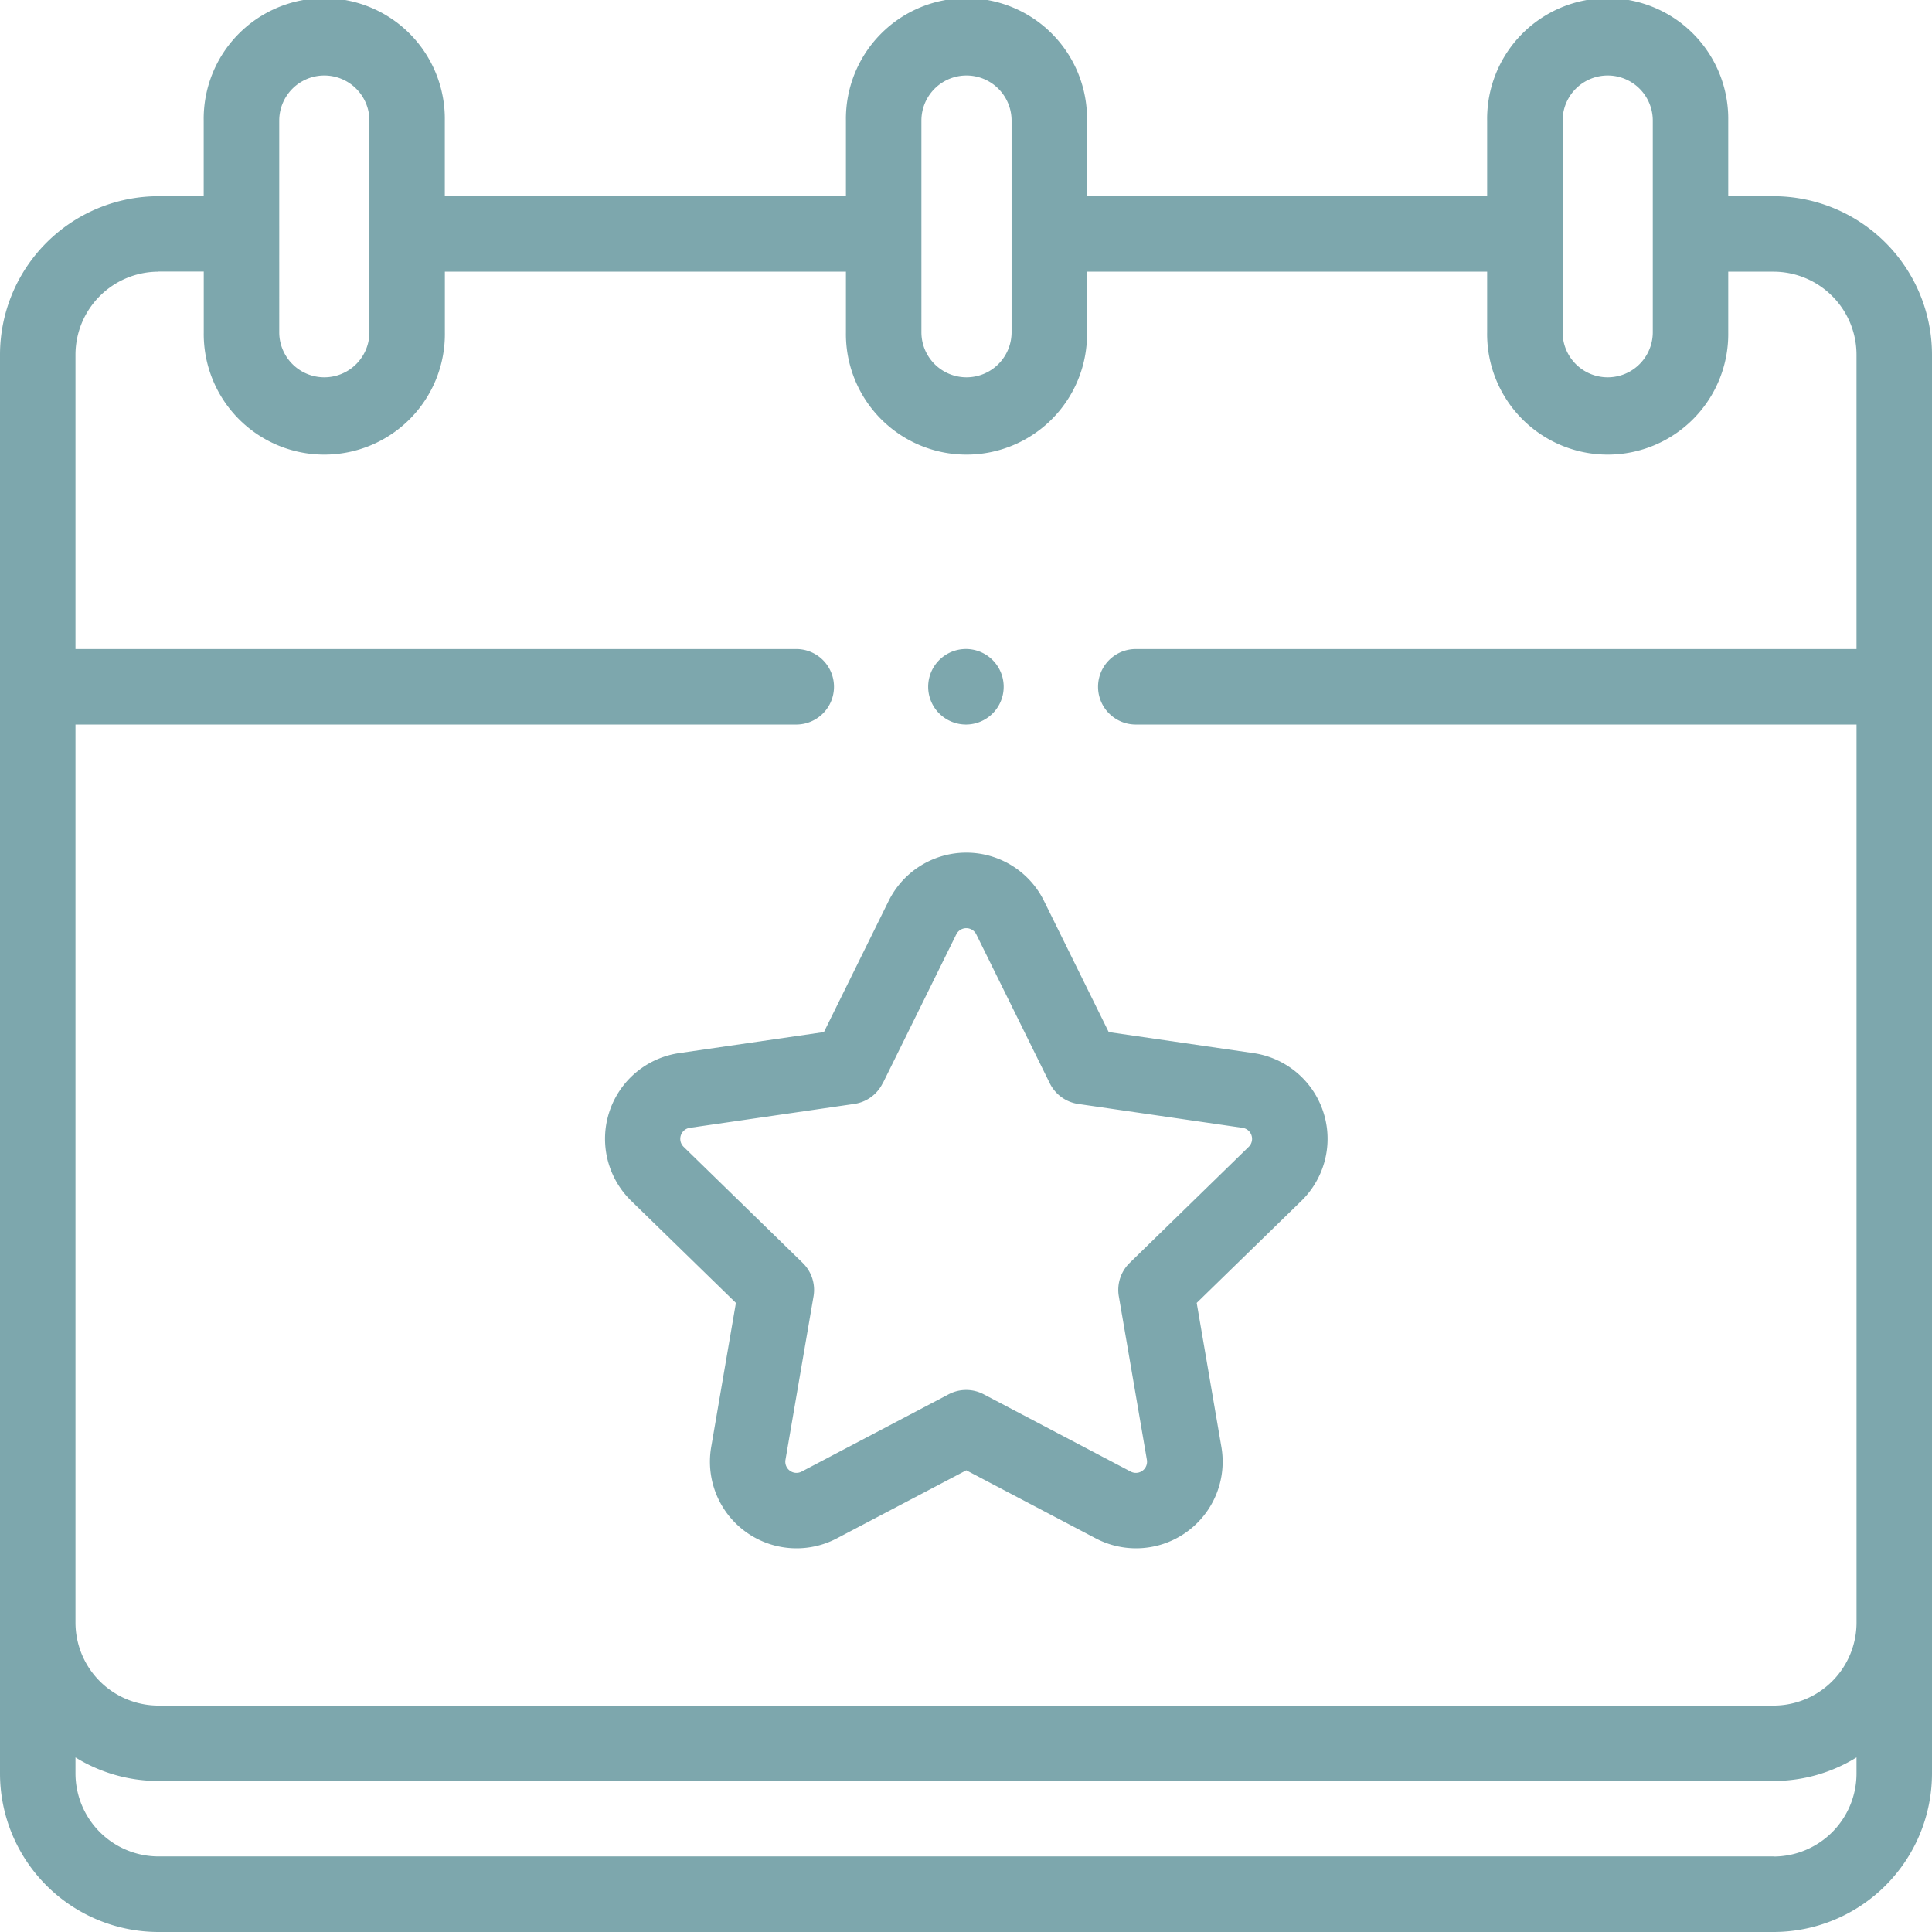
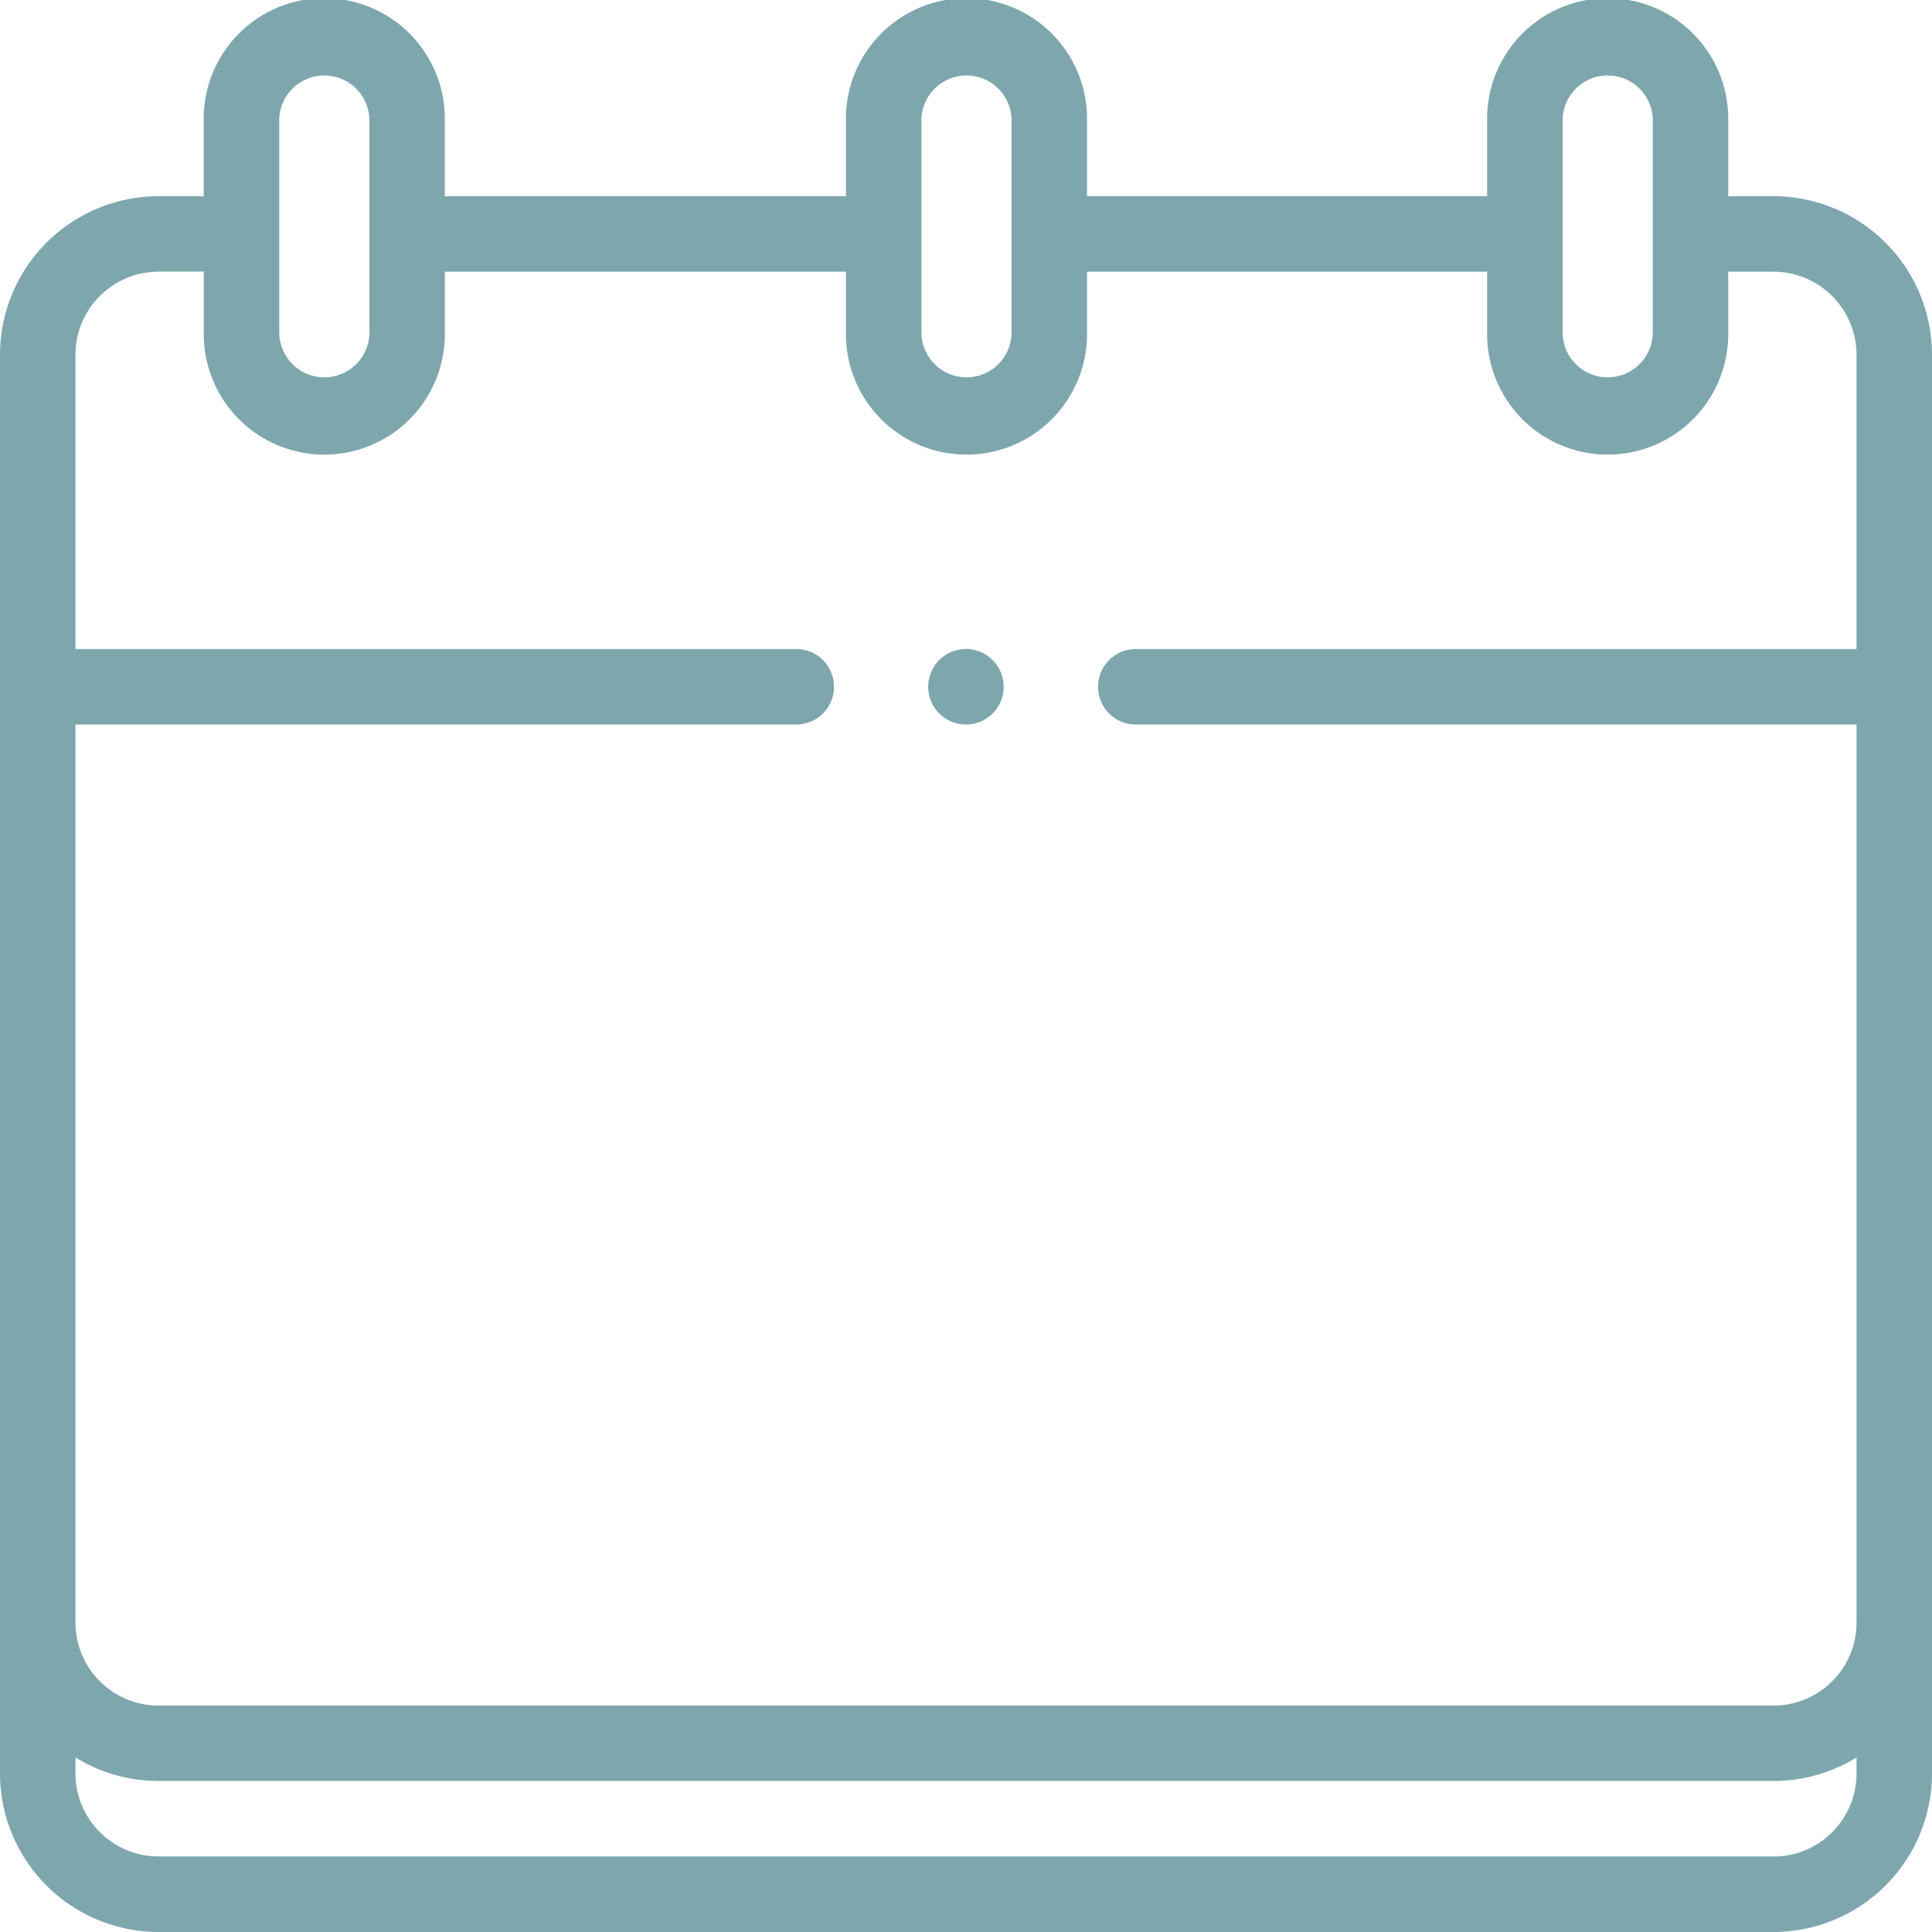
<svg xmlns="http://www.w3.org/2000/svg" id="calendar" width="70.364" height="70.364" viewBox="0 0 70.364 70.364">
  <path id="Path_706" data-name="Path 706" d="M64.592,7.146H62.943V4.391a4.391,4.391,0,1,0-8.781,0V7.146H39.59V4.391a4.391,4.391,0,1,0-8.781,0V7.146H16.2V4.391a4.391,4.391,0,1,0-8.781,0V7.146H5.772A5.778,5.778,0,0,0,0,12.918V64.592a5.778,5.778,0,0,0,5.772,5.772h58.82a5.778,5.778,0,0,0,5.772-5.772V12.918A5.778,5.778,0,0,0,64.592,7.146ZM56.911,4.391a1.642,1.642,0,1,1,3.284,0V12.1a1.642,1.642,0,1,1-3.284,0Zm-23.353,0a1.642,1.642,0,1,1,3.284,0V12.1a1.642,1.642,0,1,1-3.284,0Zm-23.388,0a1.642,1.642,0,1,1,3.284,0V12.1a1.642,1.642,0,1,1-3.284,0Zm-4.4,5.5H7.421V12.1a4.391,4.391,0,1,0,8.781,0V9.895H30.809V12.1a4.391,4.391,0,1,0,8.781,0V9.895H54.162V12.1a4.391,4.391,0,1,0,8.781,0V9.895h1.649a3.027,3.027,0,0,1,3.023,3.023v10.72H41.366a1.374,1.374,0,0,0,0,2.749H67.616V59.095a3.027,3.027,0,0,1-3.023,3.023H5.772a3.027,3.027,0,0,1-3.023-3.023V26.387H29a1.374,1.374,0,1,0,0-2.749H2.749V12.918A3.027,3.027,0,0,1,5.772,9.895Zm58.82,57.721H5.772a3.027,3.027,0,0,1-3.023-3.023v-.583a5.737,5.737,0,0,0,3.023.858h58.82a5.737,5.737,0,0,0,3.023-.858v.583A3.027,3.027,0,0,1,64.592,67.616Zm0,0" fill="#7da7ad" />
  <path id="Path_707" data-name="Path 707" d="M247.374,174.749a1.375,1.375,0,1,0-.972-.4A1.385,1.385,0,0,0,247.374,174.749Zm0,0" transform="translate(-212.192 -148.362)" fill="#7da7ad" />
-   <path id="Path_708" data-name="Path 708" d="M163,233.268a3.155,3.155,0,0,0-1.748,5.381l3.814,3.717-.9,5.249a3.154,3.154,0,0,0,4.577,3.326l4.714-2.478,4.713,2.478a3.155,3.155,0,0,0,4.578-3.326l-.9-5.249,3.814-3.717a3.155,3.155,0,0,0-1.748-5.381l-5.27-.766-2.357-4.776a3.155,3.155,0,0,0-5.658,0l-2.357,4.776Zm7.415,1.1,2.677-5.424a.407.407,0,0,1,.729,0l2.677,5.424a1.374,1.374,0,0,0,1.034.752l5.985.87a.406.406,0,0,1,.225.693l-4.331,4.222a1.375,1.375,0,0,0-.4,1.216l1.023,5.961a.406.406,0,0,1-.589.428l-5.353-2.815a1.374,1.374,0,0,0-1.279,0l-5.353,2.815a.406.406,0,0,1-.589-.428l1.023-5.961a1.376,1.376,0,0,0-.4-1.216l-4.331-4.222a.406.406,0,0,1,.225-.693l5.985-.87A1.375,1.375,0,0,0,170.411,234.367Zm0,0" transform="translate(-138.264 -194.914)" fill="#7da7ad" />
</svg>